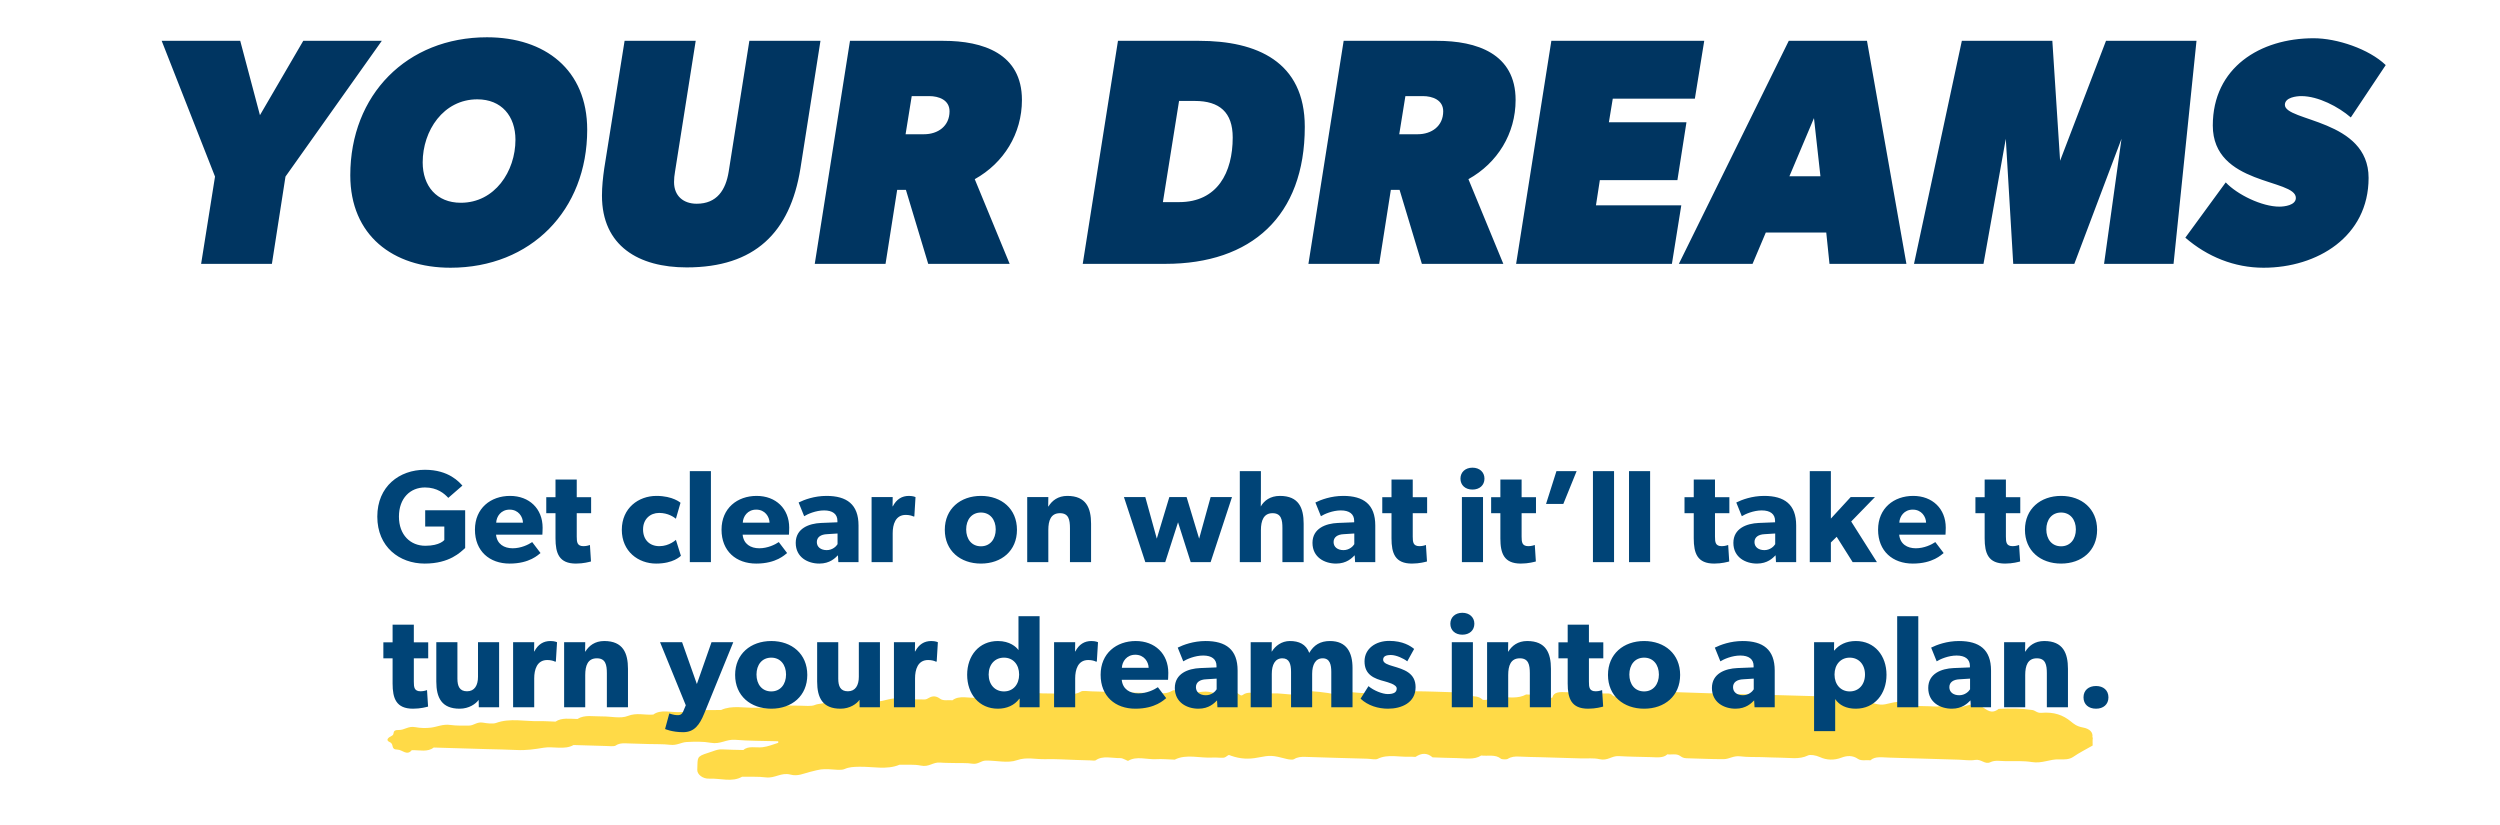
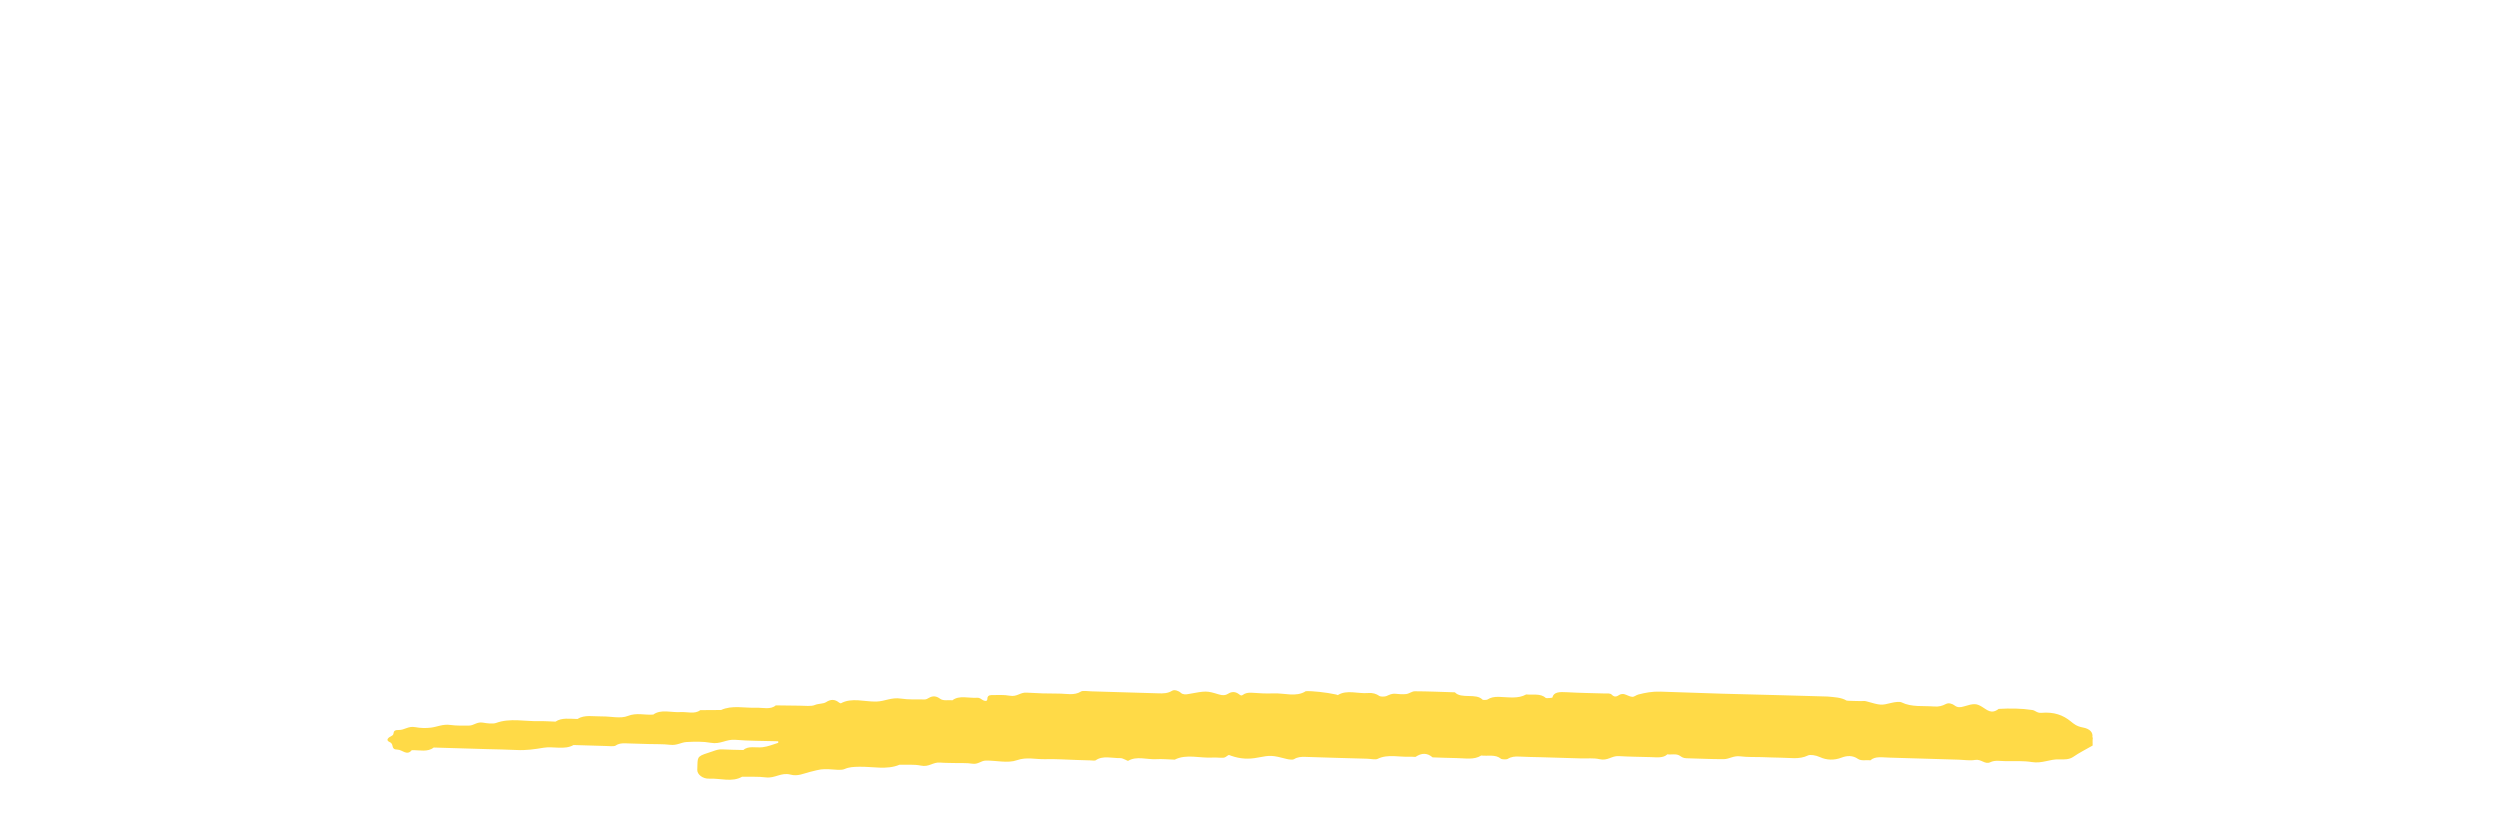
<svg xmlns="http://www.w3.org/2000/svg" width="379" height="125" viewBox="0 0 379 125" fill="none">
  <path d="M317.198 111.814C317.355 111.058 316.849 110.481 315.741 110.282C314.835 110.12 314.374 109.731 313.929 109.364C312.776 108.414 311.39 107.894 309.461 108.066C308.835 108.12 308.544 107.705 308.124 107.641C306.444 107.383 304.706 107.373 302.999 107.468C301.876 108.34 301.239 107.603 300.476 107.153C299.631 106.639 299.26 106.618 297.727 107.093C297.182 107.264 296.743 107.271 296.347 106.968C295.968 106.676 295.416 106.503 294.987 106.73C294.439 107.016 293.945 107.157 293.221 107.104C291.554 106.972 289.808 107.232 288.278 106.479C287.978 106.334 287.233 106.437 286.774 106.549C285.176 106.938 285.192 106.959 282.899 106.309C282.665 106.239 282.36 106.282 282.107 106.285C281.955 106.28 280.015 106.254 279.949 106.21C279.12 105.717 278.124 105.698 277.064 105.594C277.064 105.594 277.023 106.988 277.064 105.594C270.161 106.19 267.175 111.264 277.064 105.594C277.064 105.594 271.871 105.44 270.302 105.403C264.096 105.271 257.891 105.076 251.704 104.851C250.473 104.814 249.438 105.013 248.383 105.283C248.043 105.367 247.731 105.67 247.445 105.64C247.024 105.607 246.643 105.335 246.208 105.229C246.024 105.182 245.651 105.233 245.513 105.333C245.099 105.612 244.758 105.737 244.349 105.319C244.087 105.051 243.628 105.142 243.257 105.131C241.369 105.075 239.479 105.05 237.592 104.942C236.447 104.876 235.535 104.881 235.341 105.749C235.339 105.801 234.425 105.888 234.327 105.802C233.538 105.081 232.381 105.38 231.372 105.277C230.153 105.97 228.66 105.686 227.243 105.644C226.501 105.622 225.975 105.741 225.493 106.05C225.355 106.129 224.815 106.134 224.75 106.069C223.785 105.031 221.511 106.004 220.564 104.956C218.54 104.896 216.518 104.805 214.493 104.797C214.054 104.794 213.655 105.157 213.181 105.216C212.673 105.284 212.1 105.236 211.579 105.178C210.973 105.119 210.629 105.338 210.185 105.522C209.945 105.63 209.304 105.631 209.138 105.522C208.642 105.174 208.09 105.002 207.38 105.064C205.874 105.196 204.172 104.521 202.814 105.376C202.797 105.386 202.647 105.309 202.546 105.285C201.037 104.959 198.901 104.729 197.954 104.784C196.508 105.73 194.672 105.04 193.016 105.116C191.952 105.168 190.857 105.094 189.779 105.02C189.189 104.982 188.747 105.083 188.402 105.354C188.212 105.494 188.062 105.437 187.831 105.243C187.32 104.843 186.747 104.805 186.18 105.173C185.767 105.442 185.345 105.44 184.793 105.278C182.886 104.701 182.885 104.722 180.119 105.222C179.78 105.285 179.323 105.313 179.028 105.044C178.699 104.732 178.048 104.505 177.704 104.713C177.051 105.121 176.358 105.142 175.549 105.107C172.177 104.997 168.805 104.907 165.432 104.807C164.909 104.791 164.137 104.664 163.879 104.833C162.847 105.49 161.625 105.141 160.477 105.149C158.857 105.153 157.238 105.105 155.621 105.004C154.644 104.944 154.201 105.67 153.093 105.471C152.203 105.309 151.206 105.362 150.277 105.376C149.872 105.385 149.679 105.609 149.688 105.89C149.682 106.077 149.672 106.42 149.072 106.173C148.755 106.039 148.612 105.754 148.105 105.78C146.853 105.868 145.4 105.357 144.38 106.169C143.759 106.078 143.026 106.316 142.498 105.916C141.986 105.536 141.449 105.437 140.831 105.793C140.642 105.902 140.418 106.041 140.199 106.035C138.984 106.019 137.734 106.086 136.574 105.906C135.13 105.686 134.149 106.323 132.848 106.358C131.058 106.398 129.104 105.715 127.473 106.625C127.456 106.634 127.273 106.567 127.207 106.513C126.564 105.994 125.957 105.976 125.234 106.444C124.804 106.722 124.081 106.638 123.517 106.882C122.987 107.116 122.012 106.983 121.219 106.98C120.02 106.976 118.823 106.95 117.608 106.935C116.828 107.62 115.675 107.263 114.661 107.295C112.87 107.356 110.961 106.873 109.318 107.636C108.271 107.647 107.208 107.646 106.161 107.657C105.332 108.309 104.18 107.889 103.165 107.953C101.779 108.047 100.21 107.47 99.036 108.33C97.767 108.438 96.498 108.005 95.182 108.538C94.072 108.984 92.582 108.586 91.265 108.609C89.981 108.633 88.607 108.311 87.54 108.998C86.376 108.984 85.151 108.76 84.221 109.399C83.411 109.375 82.603 109.309 81.793 109.327C79.597 109.386 77.335 108.82 75.203 109.599C74.725 109.773 73.851 109.663 73.213 109.551C72.272 109.398 71.866 109.989 71.107 109.998C70.162 110.001 69.198 110.035 68.291 109.904C67.131 109.745 66.325 110.179 65.359 110.306C64.597 110.408 63.703 110.382 62.948 110.235C61.857 110.036 61.331 110.696 60.421 110.669C59.342 110.637 59.896 111.299 59.433 111.525C58.885 111.79 58.367 112.191 59.1 112.514C59.816 112.837 59.151 113.629 60.265 113.642C60.99 113.653 61.687 114.631 62.423 113.727C63.571 113.698 64.86 114.059 65.742 113.326L73.836 113.566C75.32 113.61 76.805 113.623 78.287 113.698C79.736 113.783 81.059 113.583 82.433 113.353C83.874 113.115 85.611 113.718 86.951 112.946C88.569 112.994 90.188 113.042 91.807 113.09C92.329 113.106 93.086 113.191 93.327 113.031C93.982 112.572 94.755 112.699 95.531 112.712C96.475 112.74 97.419 112.768 98.364 112.796C99.443 112.828 100.541 112.788 101.6 112.913C102.643 113.038 103.266 112.525 104.128 112.488C105.328 112.43 106.611 112.396 107.753 112.606C109.23 112.879 110.099 112.031 111.496 112.156C113.499 112.33 115.542 112.307 117.565 112.367L117.97 112.379C117.967 112.462 118.014 112.599 117.963 112.618C117.196 112.856 116.444 113.177 115.614 113.277C114.631 113.404 113.445 113.015 112.699 113.701C111.62 113.669 110.539 113.668 109.478 113.605C108.905 113.577 108.529 113.733 108.052 113.896C105.785 114.63 105.769 114.608 105.729 115.971C105.721 116.22 105.714 116.47 105.706 116.719C105.686 117.406 106.543 118.087 107.524 118.043C109.18 117.968 111 118.625 112.494 117.754C113.691 117.779 114.926 117.701 116.103 117.851C117.498 118.027 118.405 117.055 119.845 117.431C120.95 117.724 121.824 117.261 122.759 117.028C124.494 116.591 124.494 116.591 125.675 116.615C126.467 116.639 127.491 116.825 128.021 116.591C128.756 116.27 129.415 116.258 130.209 116.24C132.269 116.187 134.446 116.751 136.361 115.934C137.44 115.966 138.591 115.854 139.58 116.06C140.855 116.338 141.42 115.511 142.514 115.606C143.322 115.672 144.132 115.654 144.942 115.679C145.751 115.703 146.597 115.644 147.352 115.771C148.31 115.924 148.665 115.321 149.459 115.303C151.046 115.277 152.77 115.745 154.169 115.245C155.636 114.726 157.025 115.132 158.444 115.091C160.048 115.045 161.682 115.166 163.3 115.214C163.975 115.234 164.649 115.254 165.324 115.274C165.593 115.282 165.98 115.346 166.1 115.266C167.17 114.497 168.59 114.955 169.857 114.93C170.245 114.921 170.94 115.389 171.026 115.34C172.314 114.577 173.85 115.163 175.253 115.091C176.182 115.035 177.141 115.136 178.086 115.164C179.851 114.259 181.923 114.966 183.833 114.846C184.357 114.809 184.912 114.899 185.453 114.873C185.672 114.859 185.913 114.71 186.052 114.589C186.294 114.378 186.359 114.473 186.643 114.575C188.046 115.065 189.31 115.123 190.719 114.842C192.637 114.473 192.856 114.489 195.1 115.066C195.418 115.148 195.99 115.207 196.162 115.098C196.679 114.77 197.237 114.713 197.945 114.745C201.047 114.858 204.15 114.929 207.253 115.021C207.792 115.037 208.53 115.205 208.838 115.048C210.397 114.272 212.153 114.813 213.81 114.716C213.945 114.71 214.08 114.724 214.215 114.728C214.349 114.732 214.551 114.77 214.602 114.74C215.498 114.142 216.343 114.094 217.182 114.817C218.396 114.853 219.61 114.91 220.824 114.925C222.106 114.942 223.482 115.233 224.549 114.536C225.558 114.66 226.699 114.319 227.538 115.02C227.67 115.139 228.395 115.16 228.567 115.051C229.083 114.723 229.642 114.656 230.349 114.698C231.428 114.761 232.508 114.762 233.587 114.794L239.657 114.974C240.601 115.002 241.617 114.887 242.472 115.089C243.746 115.387 244.31 114.561 245.406 114.625C247.023 114.725 248.643 114.731 250.261 114.779C251.189 114.807 252.163 114.95 252.772 114.354C253.394 114.446 254.109 114.207 254.672 114.577C254.937 114.752 255.168 114.936 255.657 114.95C257.546 114.985 259.433 115.104 261.323 115.087C262.167 115.081 262.791 114.527 263.834 114.662C264.876 114.797 265.991 114.747 267.07 114.779C268.015 114.807 268.958 114.856 269.903 114.863C271.304 114.863 272.763 115.177 274.082 114.529C274.407 114.362 275.264 114.481 275.914 114.782C276.912 115.248 278.076 115.283 279.169 114.858C280.039 114.519 280.883 114.513 281.644 115.035C282.19 115.416 282.923 115.167 283.544 115.269C284.29 114.583 285.43 114.846 286.459 114.856C287.269 114.869 288.078 114.904 288.887 114.928L296.981 115.168C297.79 115.192 298.664 115.343 299.393 115.209C300.377 115.03 300.907 115.941 301.712 115.559C302.465 115.196 303.236 115.385 303.995 115.387C305.345 115.396 306.748 115.323 308.025 115.527C309.603 115.783 310.738 115.067 312.171 115.12C312.981 115.144 313.689 115.165 314.326 114.726C315.205 114.117 316.25 113.596 317.246 113.022C317.258 112.627 317.203 112.209 317.283 111.795L317.198 111.814Z" fill="#FFDA47" />
-   <path d="M70.519 83.079C69.819 83.699 68.179 85.439 64.379 85.439C60.559 85.439 57.199 82.919 57.199 78.319C57.199 73.719 60.559 71.219 64.419 71.219C68.079 71.219 69.659 73.139 70.099 73.619L67.959 75.479C67.379 74.839 66.299 73.899 64.419 73.899C62.199 73.899 60.479 75.519 60.479 78.319C60.479 81.119 62.239 82.739 64.479 82.739C66.719 82.739 67.359 81.859 67.359 81.859V79.819H64.459V77.359H70.519V83.079ZM82.261 79.999C82.261 80.479 82.222 81.059 82.222 81.059H75.201C75.341 82.479 76.421 83.119 77.722 83.119C79.001 83.119 80.121 82.559 80.681 82.179L81.942 83.839C81.621 84.079 80.322 85.439 77.261 85.439C74.222 85.439 72.001 83.559 72.001 80.299C72.001 77.039 74.401 75.179 77.322 75.179C80.242 75.179 82.261 77.119 82.261 79.999ZM79.281 79.239C79.261 78.339 78.602 77.259 77.261 77.259C75.942 77.259 75.261 78.299 75.222 79.239H79.281ZM89.614 77.799H87.434V81.339C87.434 82.199 87.494 82.799 88.474 82.799C88.974 82.799 89.434 82.619 89.434 82.619L89.594 85.119C89.354 85.179 88.474 85.439 87.314 85.439C84.754 85.439 84.214 83.879 84.214 81.619V77.799H82.814V75.379H84.214V72.699H87.434V75.379H89.614V77.799ZM103.227 84.259C103.127 84.339 102.087 85.439 99.467 85.439C96.767 85.439 94.267 83.599 94.267 80.319C94.267 77.019 96.807 75.179 99.507 75.179C102.027 75.179 103.167 76.219 103.167 76.219L102.467 78.639C102.187 78.419 101.307 77.759 99.927 77.759C98.567 77.759 97.487 78.699 97.487 80.259C97.487 81.819 98.467 82.799 99.967 82.799C101.467 82.799 102.467 81.839 102.467 81.839L103.227 84.259ZM107.776 85.219H104.576V71.419H107.776V85.219ZM119.644 79.999C119.644 80.479 119.604 81.059 119.604 81.059H112.584C112.724 82.479 113.804 83.119 115.104 83.119C116.384 83.119 117.504 82.559 118.064 82.179L119.324 83.839C119.004 84.079 117.704 85.439 114.644 85.439C111.604 85.439 109.384 83.559 109.384 80.299C109.384 77.039 111.784 75.179 114.704 75.179C117.624 75.179 119.644 77.119 119.644 79.999ZM116.664 79.239C116.644 78.339 115.984 77.259 114.644 77.259C113.324 77.259 112.644 78.299 112.604 79.239H116.664ZM130.152 85.219H127.092L127.032 84.179C126.612 84.599 125.812 85.439 124.212 85.439C122.472 85.439 120.632 84.499 120.632 82.299C120.632 80.099 122.652 79.359 124.472 79.279L126.952 79.179V78.959C126.952 77.919 126.212 77.379 124.932 77.379C123.672 77.379 122.412 77.939 121.912 78.259L121.072 76.179C121.912 75.759 123.452 75.179 125.292 75.179C128.372 75.179 130.152 76.459 130.152 79.659V85.219ZM126.972 80.879L125.392 80.979C124.412 81.019 123.832 81.439 123.832 82.179C123.832 82.939 124.452 83.399 125.332 83.399C126.192 83.399 126.772 82.839 126.972 82.499V80.879ZM138.792 75.359L138.612 78.299H138.472C138.292 78.199 137.872 78.059 137.312 78.059C135.732 78.059 135.332 79.539 135.332 80.839V85.219H132.132V75.359H135.332L135.312 76.759H135.352C135.912 75.679 136.732 75.179 137.792 75.179C138.452 75.179 138.792 75.359 138.792 75.359ZM154.172 80.319C154.172 83.499 151.832 85.439 148.712 85.439C145.592 85.439 143.232 83.499 143.232 80.319C143.232 77.139 145.592 75.179 148.712 75.179C151.832 75.179 154.172 77.139 154.172 80.319ZM150.952 80.259C150.952 78.799 150.112 77.699 148.712 77.699C147.292 77.699 146.472 78.799 146.472 80.259C146.472 81.719 147.292 82.819 148.712 82.819C150.112 82.819 150.952 81.719 150.952 80.259ZM165.406 85.219H162.206V80.079C162.206 78.779 162.006 77.799 160.686 77.799C159.306 77.799 158.926 78.919 158.926 80.339V85.219H155.726V75.359H158.926L158.906 76.779H158.946C159.486 75.899 160.386 75.179 161.806 75.179C164.666 75.179 165.406 77.019 165.406 79.399V85.219ZM186.77 75.359L183.53 85.219H180.51L178.59 79.179L176.65 85.219H173.63L170.39 75.359H173.63L175.37 81.659L177.27 75.359H179.89L181.79 81.659L183.53 75.359H186.77ZM197.634 85.219H194.414V80.039C194.414 78.839 194.254 77.799 192.914 77.799C191.574 77.799 191.154 78.919 191.154 80.379V85.219H187.954V71.419H191.154V74.699C191.154 75.699 191.134 76.779 191.134 76.779C191.634 75.899 192.574 75.179 194.034 75.179C196.894 75.179 197.634 76.999 197.634 79.399V85.219ZM208.492 85.219H205.432L205.372 84.179C204.952 84.599 204.152 85.439 202.552 85.439C200.812 85.439 198.972 84.499 198.972 82.299C198.972 80.099 200.992 79.359 202.812 79.279L205.292 79.179V78.959C205.292 77.919 204.552 77.379 203.272 77.379C202.012 77.379 200.752 77.939 200.252 78.259L199.412 76.179C200.252 75.759 201.792 75.179 203.632 75.179C206.712 75.179 208.492 76.459 208.492 79.659V85.219ZM205.312 80.879L203.732 80.979C202.752 81.019 202.172 81.439 202.172 82.179C202.172 82.939 202.792 83.399 203.672 83.399C204.532 83.399 205.112 82.839 205.312 82.499V80.879ZM216.352 77.799H214.172V81.339C214.172 82.199 214.232 82.799 215.212 82.799C215.712 82.799 216.172 82.619 216.172 82.619L216.332 85.119C216.092 85.179 215.212 85.439 214.052 85.439C211.492 85.439 210.952 83.879 210.952 81.619V77.799H209.552V75.379H210.952V72.699H214.172V75.379H216.352V77.799ZM225.045 72.559C225.045 73.559 224.305 74.219 223.225 74.219C222.145 74.219 221.405 73.559 221.405 72.559C221.405 71.579 222.145 70.899 223.225 70.899C224.305 70.899 225.045 71.579 225.045 72.559ZM224.825 85.219H221.625V75.359H224.825V85.219ZM232.856 77.799H230.676V81.339C230.676 82.199 230.736 82.799 231.716 82.799C232.216 82.799 232.676 82.619 232.676 82.619L232.836 85.119C232.596 85.179 231.716 85.439 230.556 85.439C227.996 85.439 227.456 83.879 227.456 81.619V77.799H226.056V75.379H227.456V72.699H230.676V75.379H232.856V77.799ZM239.019 71.419L236.999 76.399H234.379L235.959 71.419H239.019ZM244.69 85.219H241.49V71.419H244.69V85.219ZM250.158 85.219H246.958V71.419H250.158V85.219ZM262.172 77.799H259.992V81.339C259.992 82.199 260.052 82.799 261.032 82.799C261.532 82.799 261.992 82.619 261.992 82.619L262.152 85.119C261.912 85.179 261.032 85.439 259.872 85.439C257.312 85.439 256.772 83.879 256.772 81.619V77.799H255.372V75.379H256.772V72.699H259.992V75.379H262.172V77.799ZM272.3 85.219H269.24L269.18 84.179C268.76 84.599 267.96 85.439 266.36 85.439C264.62 85.439 262.78 84.499 262.78 82.299C262.78 80.099 264.8 79.359 266.62 79.279L269.1 79.179V78.959C269.1 77.919 268.36 77.379 267.08 77.379C265.82 77.379 264.56 77.939 264.06 78.259L263.22 76.179C264.06 75.759 265.6 75.179 267.44 75.179C270.52 75.179 272.3 76.459 272.3 79.659V85.219ZM269.12 80.879L267.54 80.979C266.56 81.019 265.98 81.439 265.98 82.179C265.98 82.939 266.6 83.399 267.48 83.399C268.34 83.399 268.92 82.839 269.12 82.499V80.879ZM284.541 85.219H280.861L278.441 81.379L277.561 82.239V85.219H274.361V71.419H277.561V78.619L280.561 75.359H284.241L280.641 79.059L284.541 85.219ZM294.976 79.999C294.976 80.479 294.936 81.059 294.936 81.059H287.916C288.056 82.479 289.136 83.119 290.436 83.119C291.716 83.119 292.836 82.559 293.396 82.179L294.656 83.839C294.336 84.079 293.036 85.439 289.976 85.439C286.936 85.439 284.716 83.559 284.716 80.299C284.716 77.039 287.116 75.179 290.036 75.179C292.956 75.179 294.976 77.119 294.976 79.999ZM291.996 79.239C291.976 78.339 291.316 77.259 289.976 77.259C288.656 77.259 287.976 78.299 287.936 79.239H291.996ZM306.274 77.799H304.094V81.339C304.094 82.199 304.154 82.799 305.134 82.799C305.634 82.799 306.094 82.619 306.094 82.619L306.254 85.119C306.014 85.179 305.134 85.439 303.974 85.439C301.414 85.439 300.874 83.879 300.874 81.619V77.799H299.474V75.379H300.874V72.699H304.094V75.379H306.274V77.799ZM317.922 80.319C317.922 83.499 315.582 85.439 312.462 85.439C309.342 85.439 306.982 83.499 306.982 80.319C306.982 77.139 309.342 75.179 312.462 75.179C315.582 75.179 317.922 77.139 317.922 80.319ZM314.702 80.259C314.702 78.799 313.862 77.699 312.462 77.699C311.042 77.699 310.222 78.799 310.222 80.259C310.222 81.719 311.042 82.819 312.462 82.819C313.862 82.819 314.702 81.719 314.702 80.259ZM64.917 99.799H62.737V103.339C62.737 104.199 62.797 104.799 63.777 104.799C64.277 104.799 64.737 104.619 64.737 104.619L64.897 107.119C64.657 107.179 63.777 107.439 62.617 107.439C60.057 107.439 59.517 105.879 59.517 103.619V99.799H58.117V97.379H59.517V94.699H62.737V97.379H64.917V99.799ZM75.665 107.219H72.585L72.564 106.099C72.144 106.699 71.105 107.439 69.684 107.439C66.965 107.439 66.144 105.779 66.144 103.319V97.359H69.344V102.879C69.344 104.019 69.665 104.799 70.805 104.799C71.945 104.799 72.465 103.899 72.465 102.599V97.359H75.665V107.219ZM84.447 97.359L84.267 100.299H84.127C83.947 100.199 83.527 100.059 82.967 100.059C81.387 100.059 80.987 101.539 80.987 102.839V107.219H77.787V97.359H80.987L80.967 98.759H81.007C81.567 97.679 82.387 97.179 83.447 97.179C84.107 97.179 84.447 97.359 84.447 97.359ZM95.201 107.219H92.001V102.079C92.001 100.779 91.801 99.799 90.481 99.799C89.101 99.799 88.721 100.919 88.721 102.339V107.219H85.521V97.359H88.721L88.701 98.779H88.741C89.281 97.899 90.181 97.179 91.601 97.179C94.461 97.179 95.201 99.019 95.201 101.399V107.219ZM111.165 97.359L106.765 108.159C106.045 109.919 105.245 110.999 103.565 110.999C101.885 110.999 100.825 110.519 100.825 110.519L101.465 108.159C101.465 108.159 102.165 108.419 102.645 108.419C103.005 108.419 103.345 108.419 103.605 107.779L103.965 106.919L100.065 97.359H103.405L105.645 103.699L107.865 97.359H111.165ZM122.385 102.319C122.385 105.499 120.045 107.439 116.925 107.439C113.805 107.439 111.445 105.499 111.445 102.319C111.445 99.139 113.805 97.179 116.925 97.179C120.045 97.179 122.385 99.139 122.385 102.319ZM119.165 102.259C119.165 100.799 118.325 99.699 116.925 99.699C115.505 99.699 114.685 100.799 114.685 102.259C114.685 103.719 115.505 104.819 116.925 104.819C118.325 104.819 119.165 103.719 119.165 102.259ZM133.399 107.219H130.319L130.299 106.099C129.879 106.699 128.839 107.439 127.419 107.439C124.699 107.439 123.879 105.779 123.879 103.319V97.359H127.079V102.879C127.079 104.019 127.399 104.799 128.539 104.799C129.679 104.799 130.199 103.899 130.199 102.599V97.359H133.399V107.219ZM142.181 97.359L142.001 100.299H141.861C141.681 100.199 141.261 100.059 140.701 100.059C139.121 100.059 138.721 101.539 138.721 102.839V107.219H135.521V97.359H138.721L138.701 98.759H138.741C139.301 97.679 140.121 97.179 141.181 97.179C141.841 97.179 142.181 97.359 142.181 97.359ZM157.601 107.219H154.561L154.581 105.919L154.521 105.939C153.781 106.939 152.601 107.439 151.281 107.439C148.421 107.439 146.621 105.199 146.621 102.299C146.621 99.399 148.421 97.179 151.281 97.179C153.081 97.179 154.081 98.079 154.401 98.559V93.419H157.601V107.219ZM154.501 102.259C154.501 100.739 153.581 99.699 152.201 99.699C150.821 99.699 149.881 100.739 149.881 102.259C149.881 103.779 150.821 104.819 152.201 104.819C153.581 104.819 154.501 103.779 154.501 102.259ZM166.458 97.359L166.278 100.299H166.138C165.958 100.199 165.538 100.059 164.978 100.059C163.398 100.059 162.998 101.539 162.998 102.839V107.219H159.798V97.359H162.998L162.978 98.759H163.018C163.578 97.679 164.398 97.179 165.458 97.179C166.118 97.179 166.458 97.359 166.458 97.359ZM177.115 101.999C177.115 102.479 177.075 103.059 177.075 103.059H170.055C170.195 104.479 171.275 105.119 172.575 105.119C173.855 105.119 174.975 104.559 175.535 104.179L176.795 105.839C176.475 106.079 175.175 107.439 172.115 107.439C169.075 107.439 166.855 105.559 166.855 102.299C166.855 99.039 169.255 97.179 172.175 97.179C175.095 97.179 177.115 99.119 177.115 101.999ZM174.135 101.239C174.115 100.339 173.455 99.259 172.115 99.259C170.795 99.259 170.115 100.299 170.075 101.239H174.135ZM187.623 107.219H184.563L184.503 106.179C184.083 106.599 183.283 107.439 181.683 107.439C179.943 107.439 178.103 106.499 178.103 104.299C178.103 102.099 180.123 101.359 181.943 101.279L184.423 101.179V100.959C184.423 99.919 183.683 99.379 182.403 99.379C181.143 99.379 179.883 99.939 179.383 100.259L178.543 98.179C179.383 97.759 180.923 97.179 182.763 97.179C185.843 97.179 187.623 98.459 187.623 101.659V107.219ZM184.443 102.879L182.863 102.979C181.883 103.019 181.303 103.439 181.303 104.179C181.303 104.939 181.923 105.399 182.803 105.399C183.663 105.399 184.243 104.839 184.443 104.499V102.879ZM205.043 107.219H201.823V101.859C201.823 100.799 201.623 99.799 200.523 99.799C199.403 99.799 198.923 100.799 198.923 102.159V107.219H195.723V101.859C195.723 100.639 195.443 99.799 194.403 99.799C193.283 99.799 192.803 100.799 192.803 102.159V107.219H189.603V97.359H192.803L192.783 98.779L192.823 98.759C193.323 97.939 194.283 97.179 195.543 97.179C196.903 97.179 197.983 97.639 198.483 98.979C199.183 97.779 200.163 97.179 201.623 97.179C204.143 97.179 205.043 98.899 205.043 101.279V107.219ZM214.603 104.179C214.603 106.539 212.463 107.439 210.423 107.439C208.943 107.439 207.383 106.979 206.263 105.919L207.463 104.019C208.263 104.699 209.583 105.219 210.383 105.219C211.183 105.219 211.743 105.019 211.743 104.379C211.743 103.739 210.303 103.419 209.943 103.299C208.303 102.879 206.863 102.299 206.863 100.259C206.863 98.339 208.543 97.159 210.603 97.159C212.663 97.159 213.823 97.919 214.383 98.379L213.343 100.259C212.783 99.819 211.663 99.299 210.863 99.299C210.103 99.299 209.683 99.499 209.683 100.019C209.683 100.539 210.443 100.779 211.123 100.979C212.823 101.479 214.603 101.999 214.603 104.179ZM223.512 94.559C223.512 95.559 222.772 96.219 221.692 96.219C220.612 96.219 219.872 95.559 219.872 94.559C219.872 93.579 220.612 92.899 221.692 92.899C222.772 92.899 223.512 93.579 223.512 94.559ZM223.292 107.219H220.092V97.359H223.292V107.219ZM235.123 107.219H231.923V102.079C231.923 100.779 231.723 99.799 230.403 99.799C229.023 99.799 228.643 100.919 228.643 102.339V107.219H225.443V97.359H228.643L228.623 98.779H228.663C229.203 97.899 230.103 97.179 231.523 97.179C234.383 97.179 235.123 99.019 235.123 101.399V107.219ZM243.061 99.799H240.881V103.339C240.881 104.199 240.941 104.799 241.921 104.799C242.421 104.799 242.881 104.619 242.881 104.619L243.041 107.119C242.801 107.179 241.921 107.439 240.761 107.439C238.201 107.439 237.661 105.879 237.661 103.619V99.799H236.261V97.379H237.661V94.699H240.881V97.379H243.061V99.799ZM254.709 102.319C254.709 105.499 252.369 107.439 249.249 107.439C246.129 107.439 243.769 105.499 243.769 102.319C243.769 99.139 246.129 97.179 249.249 97.179C252.369 97.179 254.709 99.139 254.709 102.319ZM251.489 102.259C251.489 100.799 250.649 99.699 249.249 99.699C247.829 99.699 247.009 100.799 247.009 102.259C247.009 103.719 247.829 104.819 249.249 104.819C250.649 104.819 251.489 103.719 251.489 102.259ZM269.048 107.219H265.988L265.928 106.179C265.508 106.599 264.708 107.439 263.108 107.439C261.368 107.439 259.528 106.499 259.528 104.299C259.528 102.099 261.548 101.359 263.368 101.279L265.848 101.179V100.959C265.848 99.919 265.108 99.379 263.828 99.379C262.568 99.379 261.308 99.939 260.808 100.259L259.968 98.179C260.808 97.759 262.348 97.179 264.188 97.179C267.268 97.179 269.048 98.459 269.048 101.659V107.219ZM265.868 102.879L264.288 102.979C263.308 103.019 262.728 103.439 262.728 104.179C262.728 104.939 263.348 105.399 264.228 105.399C265.088 105.399 265.668 104.839 265.868 104.499V102.879ZM285.994 102.299C285.994 105.199 284.194 107.439 281.334 107.439C279.874 107.439 278.834 106.899 278.214 105.979V110.839H275.014V97.359H278.054L278.034 98.619H278.074C278.794 97.759 279.854 97.179 281.354 97.179C284.194 97.179 285.994 99.399 285.994 102.299ZM282.734 102.259C282.734 100.739 281.794 99.699 280.414 99.699C279.054 99.699 278.114 100.739 278.114 102.259C278.114 103.779 279.054 104.819 280.414 104.819C281.794 104.819 282.734 103.779 282.734 102.259ZM290.813 107.219H287.613V93.419H290.813V107.219ZM301.841 107.219H298.781L298.721 106.179C298.301 106.599 297.501 107.439 295.901 107.439C294.161 107.439 292.321 106.499 292.321 104.299C292.321 102.099 294.341 101.359 296.161 101.279L298.641 101.179V100.959C298.641 99.919 297.901 99.379 296.621 99.379C295.361 99.379 294.101 99.939 293.601 100.259L292.761 98.179C293.601 97.759 295.141 97.179 296.981 97.179C300.061 97.179 301.841 98.459 301.841 101.659V107.219ZM298.661 102.879L297.081 102.979C296.101 103.019 295.521 103.439 295.521 104.179C295.521 104.939 296.141 105.399 297.021 105.399C297.881 105.399 298.461 104.839 298.661 104.499V102.879ZM313.502 107.219H310.302V102.079C310.302 100.779 310.102 99.799 308.782 99.799C307.402 99.799 307.022 100.919 307.022 102.339V107.219H303.822V97.359H307.022L307.002 98.779H307.042C307.582 97.899 308.482 97.179 309.902 97.179C312.762 97.179 313.502 99.019 313.502 101.399V107.219ZM319.64 105.719C319.64 106.799 318.86 107.439 317.76 107.439C316.64 107.439 315.86 106.799 315.86 105.719C315.86 104.639 316.64 103.999 317.76 103.999C318.86 103.999 319.64 104.639 319.64 105.719Z" fill="#004477" />
-   <path d="M57.881 6.19L43.279 26.77L41.221 40H30.49L32.597 26.77L24.512 6.19H36.419L39.408 17.46L45.974 6.19H57.881ZM89.02 19.665C89.02 31.866 80.494 40.588 68.293 40.588C59.571 40.588 53.103 35.688 53.103 26.574C53.103 14.373 61.678 5.651 73.83 5.651C82.601 5.651 89.02 10.551 89.02 19.665ZM78.142 21.184C78.142 17.607 76.035 15.059 72.36 15.059C67.215 15.059 64.079 19.812 64.079 24.614C64.079 28.191 66.186 30.739 69.861 30.739C75.006 30.739 78.142 25.986 78.142 21.184ZM124.382 6.19L121.344 25.545C119.776 35.296 114.386 40.539 104.096 40.539C96.844 40.539 91.258 37.305 91.258 29.661C91.258 28.289 91.405 26.917 91.601 25.545L94.688 6.19H105.468L102.332 26.035C102.234 26.574 102.185 27.113 102.185 27.603C102.185 29.71 103.606 30.886 105.615 30.886C108.702 30.886 110.025 28.779 110.466 26.035L113.602 6.19H124.382ZM154.926 15.157C154.926 20.253 152.182 24.712 147.772 27.162L153.064 40H140.716L137.335 28.779H136.012L134.248 40H123.517L128.858 6.19H143.019C148.997 6.19 154.926 8.101 154.926 15.157ZM143.95 16.872C143.95 15.157 142.333 14.569 140.863 14.569H138.217L137.286 20.351H140.079C142.186 20.351 143.95 19.126 143.95 16.872ZM197.806 19.224C197.806 32.797 189.672 40 176.687 40H164.143L169.484 6.19H181.783C190.505 6.19 197.806 9.326 197.806 19.224ZM186.879 20.841C186.879 17.019 184.87 15.304 181.146 15.304H178.745L176.295 30.641H178.745C184.576 30.641 186.879 26.133 186.879 20.841ZM229.766 15.157C229.766 20.253 227.022 24.712 222.612 27.162L227.904 40H215.556L212.175 28.779H210.852L209.088 40H198.357L203.698 6.19H217.859C223.837 6.19 229.766 8.101 229.766 15.157ZM218.79 16.872C218.79 15.157 217.173 14.569 215.703 14.569H213.057L212.126 20.351H214.919C217.026 20.351 218.79 19.126 218.79 16.872ZM258.362 6.19L256.941 14.961H244.495L243.907 18.538H255.667L254.295 27.309H242.535L241.947 31.131H254.883L253.462 40H229.844L235.185 6.19H258.362ZM289.012 40H277.35L276.86 35.247H267.697L265.688 40H254.516L271.176 6.19H283.034L289.012 40ZM275.978 26.721L274.998 17.901L271.274 26.721H275.978ZM332.989 6.19L329.51 40H318.975L321.621 21.037L314.467 40H305.206L304.079 21.037L300.698 40H290.163L297.415 6.19H311.135L312.311 24.369L319.269 6.19H332.989ZM356.383 17.803C354.521 16.186 351.434 14.569 348.886 14.569C348.151 14.569 346.387 14.765 346.387 15.892C346.387 18.44 359.078 18.048 359.078 26.966C359.078 35.884 351.287 40.588 343.153 40.588C338.743 40.588 334.627 38.922 331.295 36.031L337.42 27.652C339.184 29.514 342.908 31.327 345.554 31.327C346.289 31.327 348.053 31.131 348.053 30.004C348.053 27.064 335.46 28.142 335.46 19.028C335.46 10.257 342.614 5.798 350.748 5.798C354.276 5.798 359.127 7.415 361.675 9.865L356.383 17.803Z" fill="#003561" />
</svg>